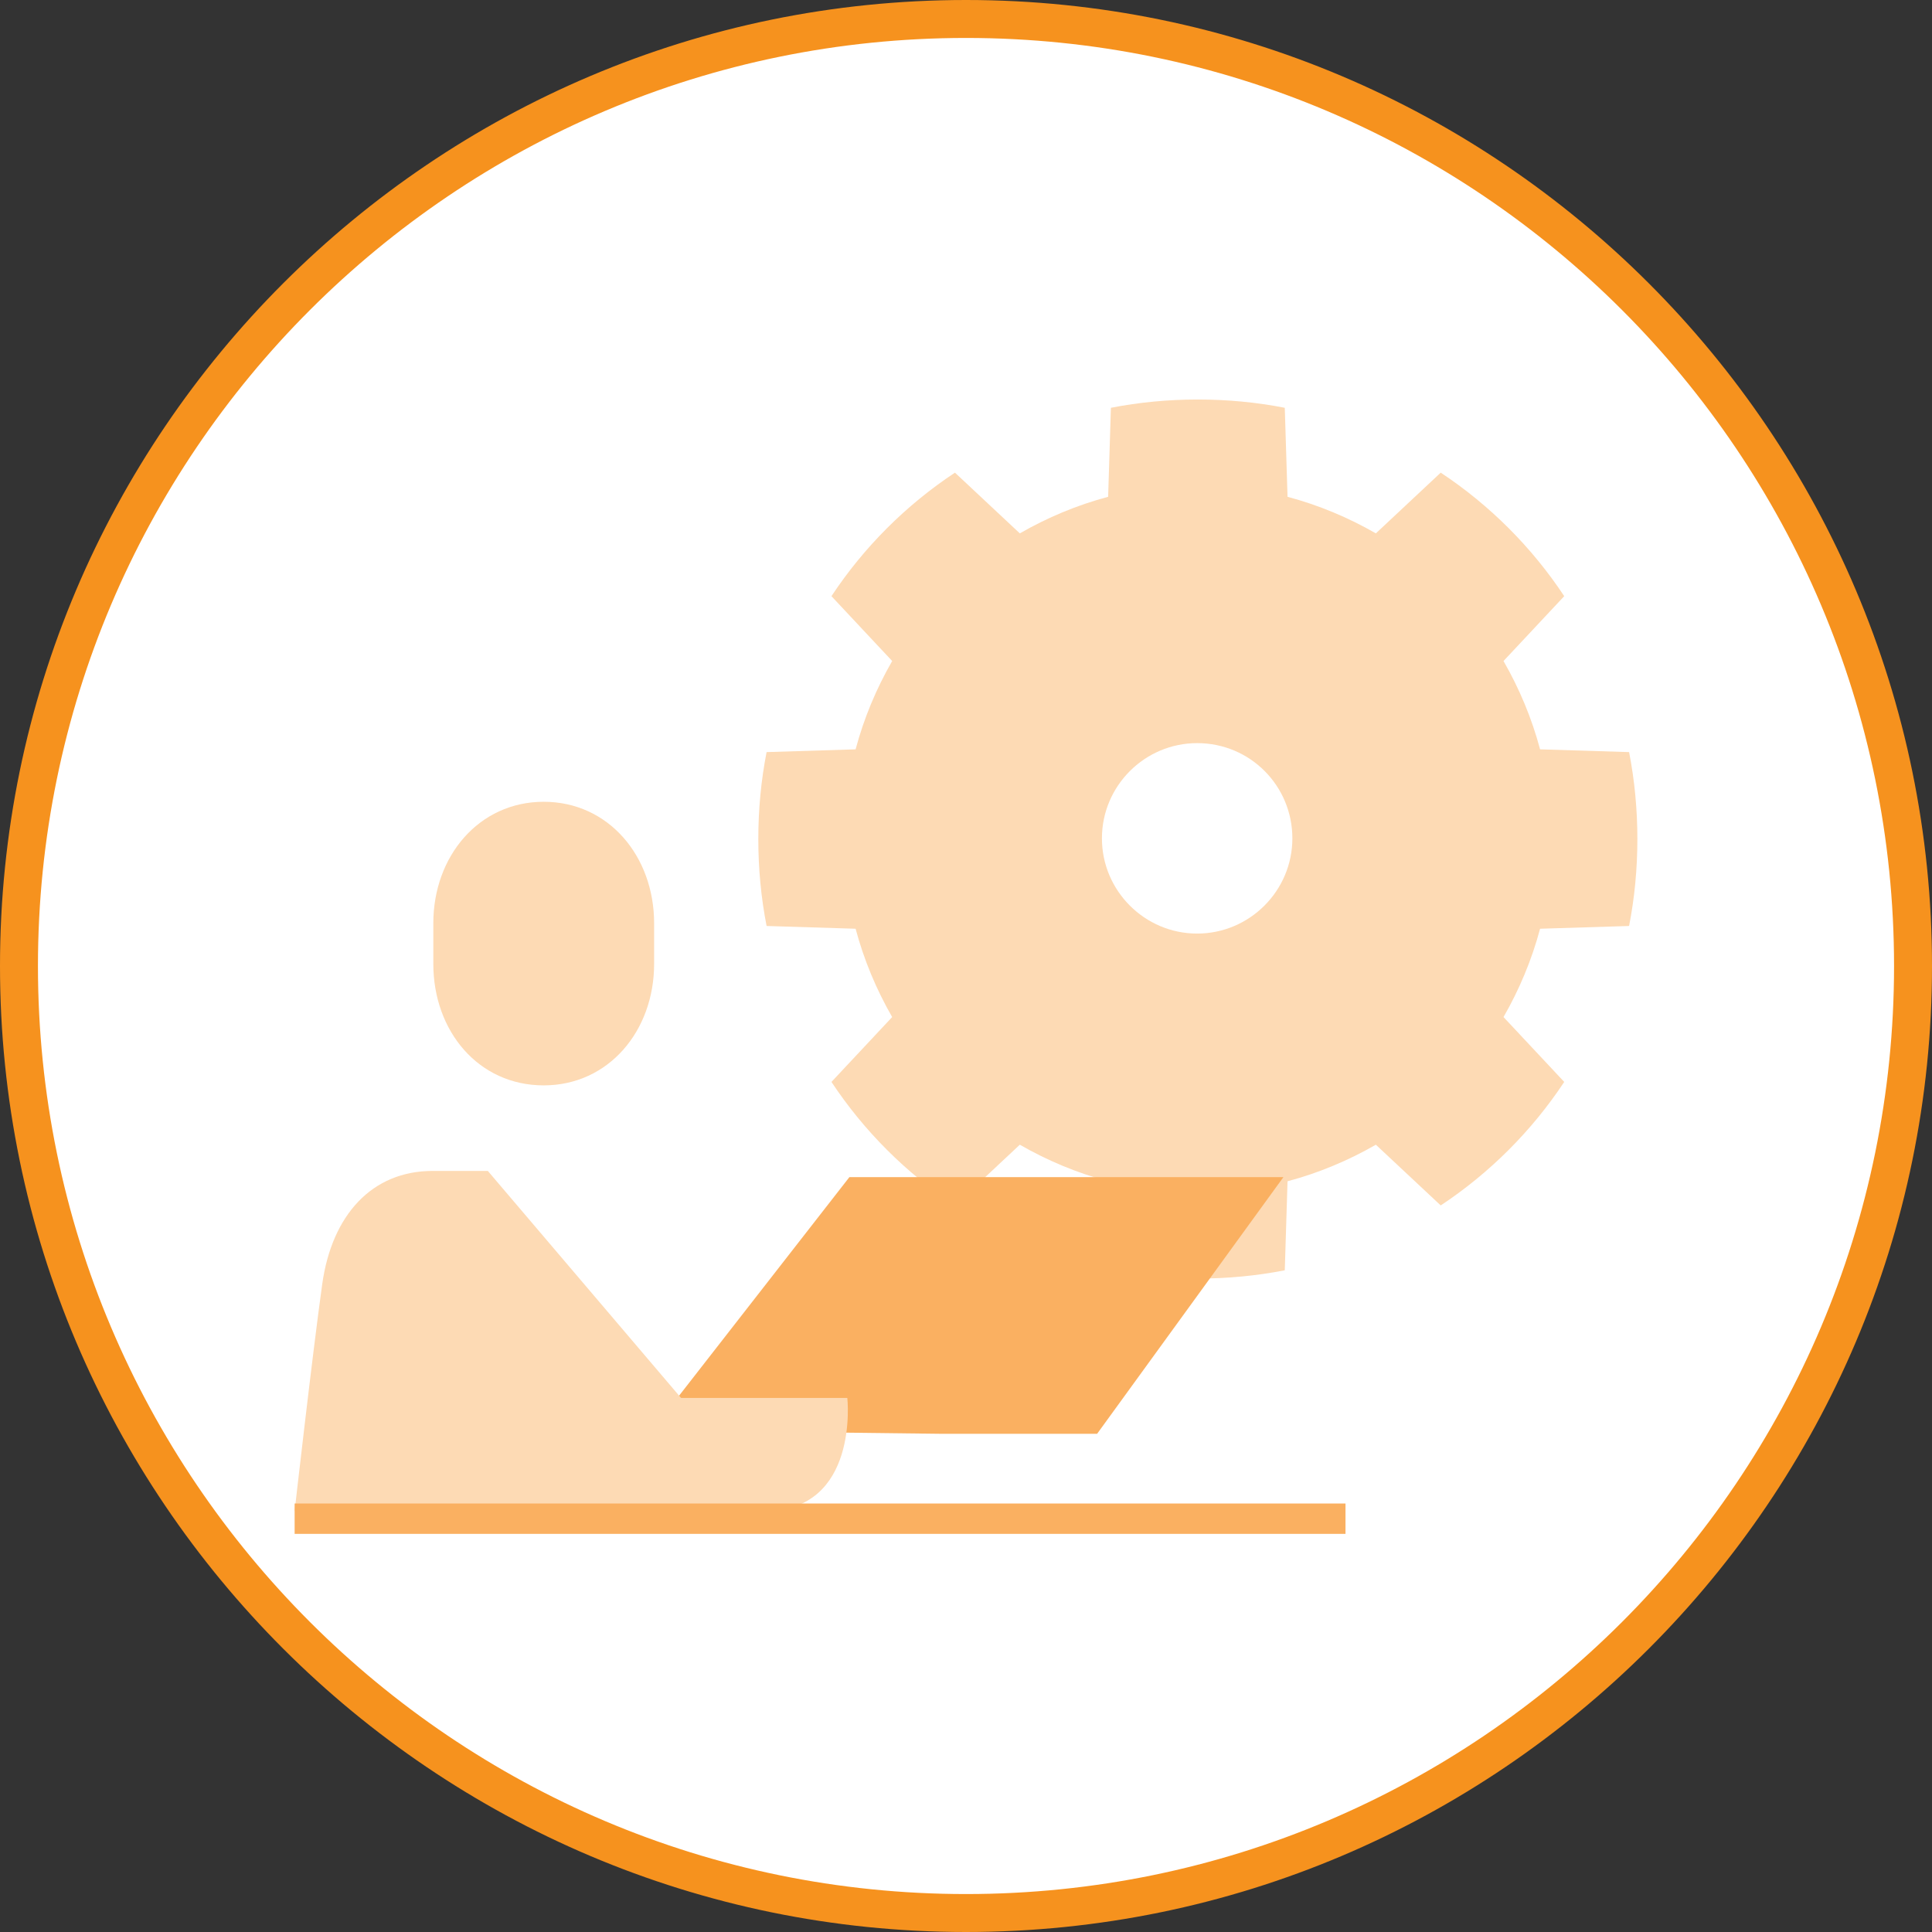
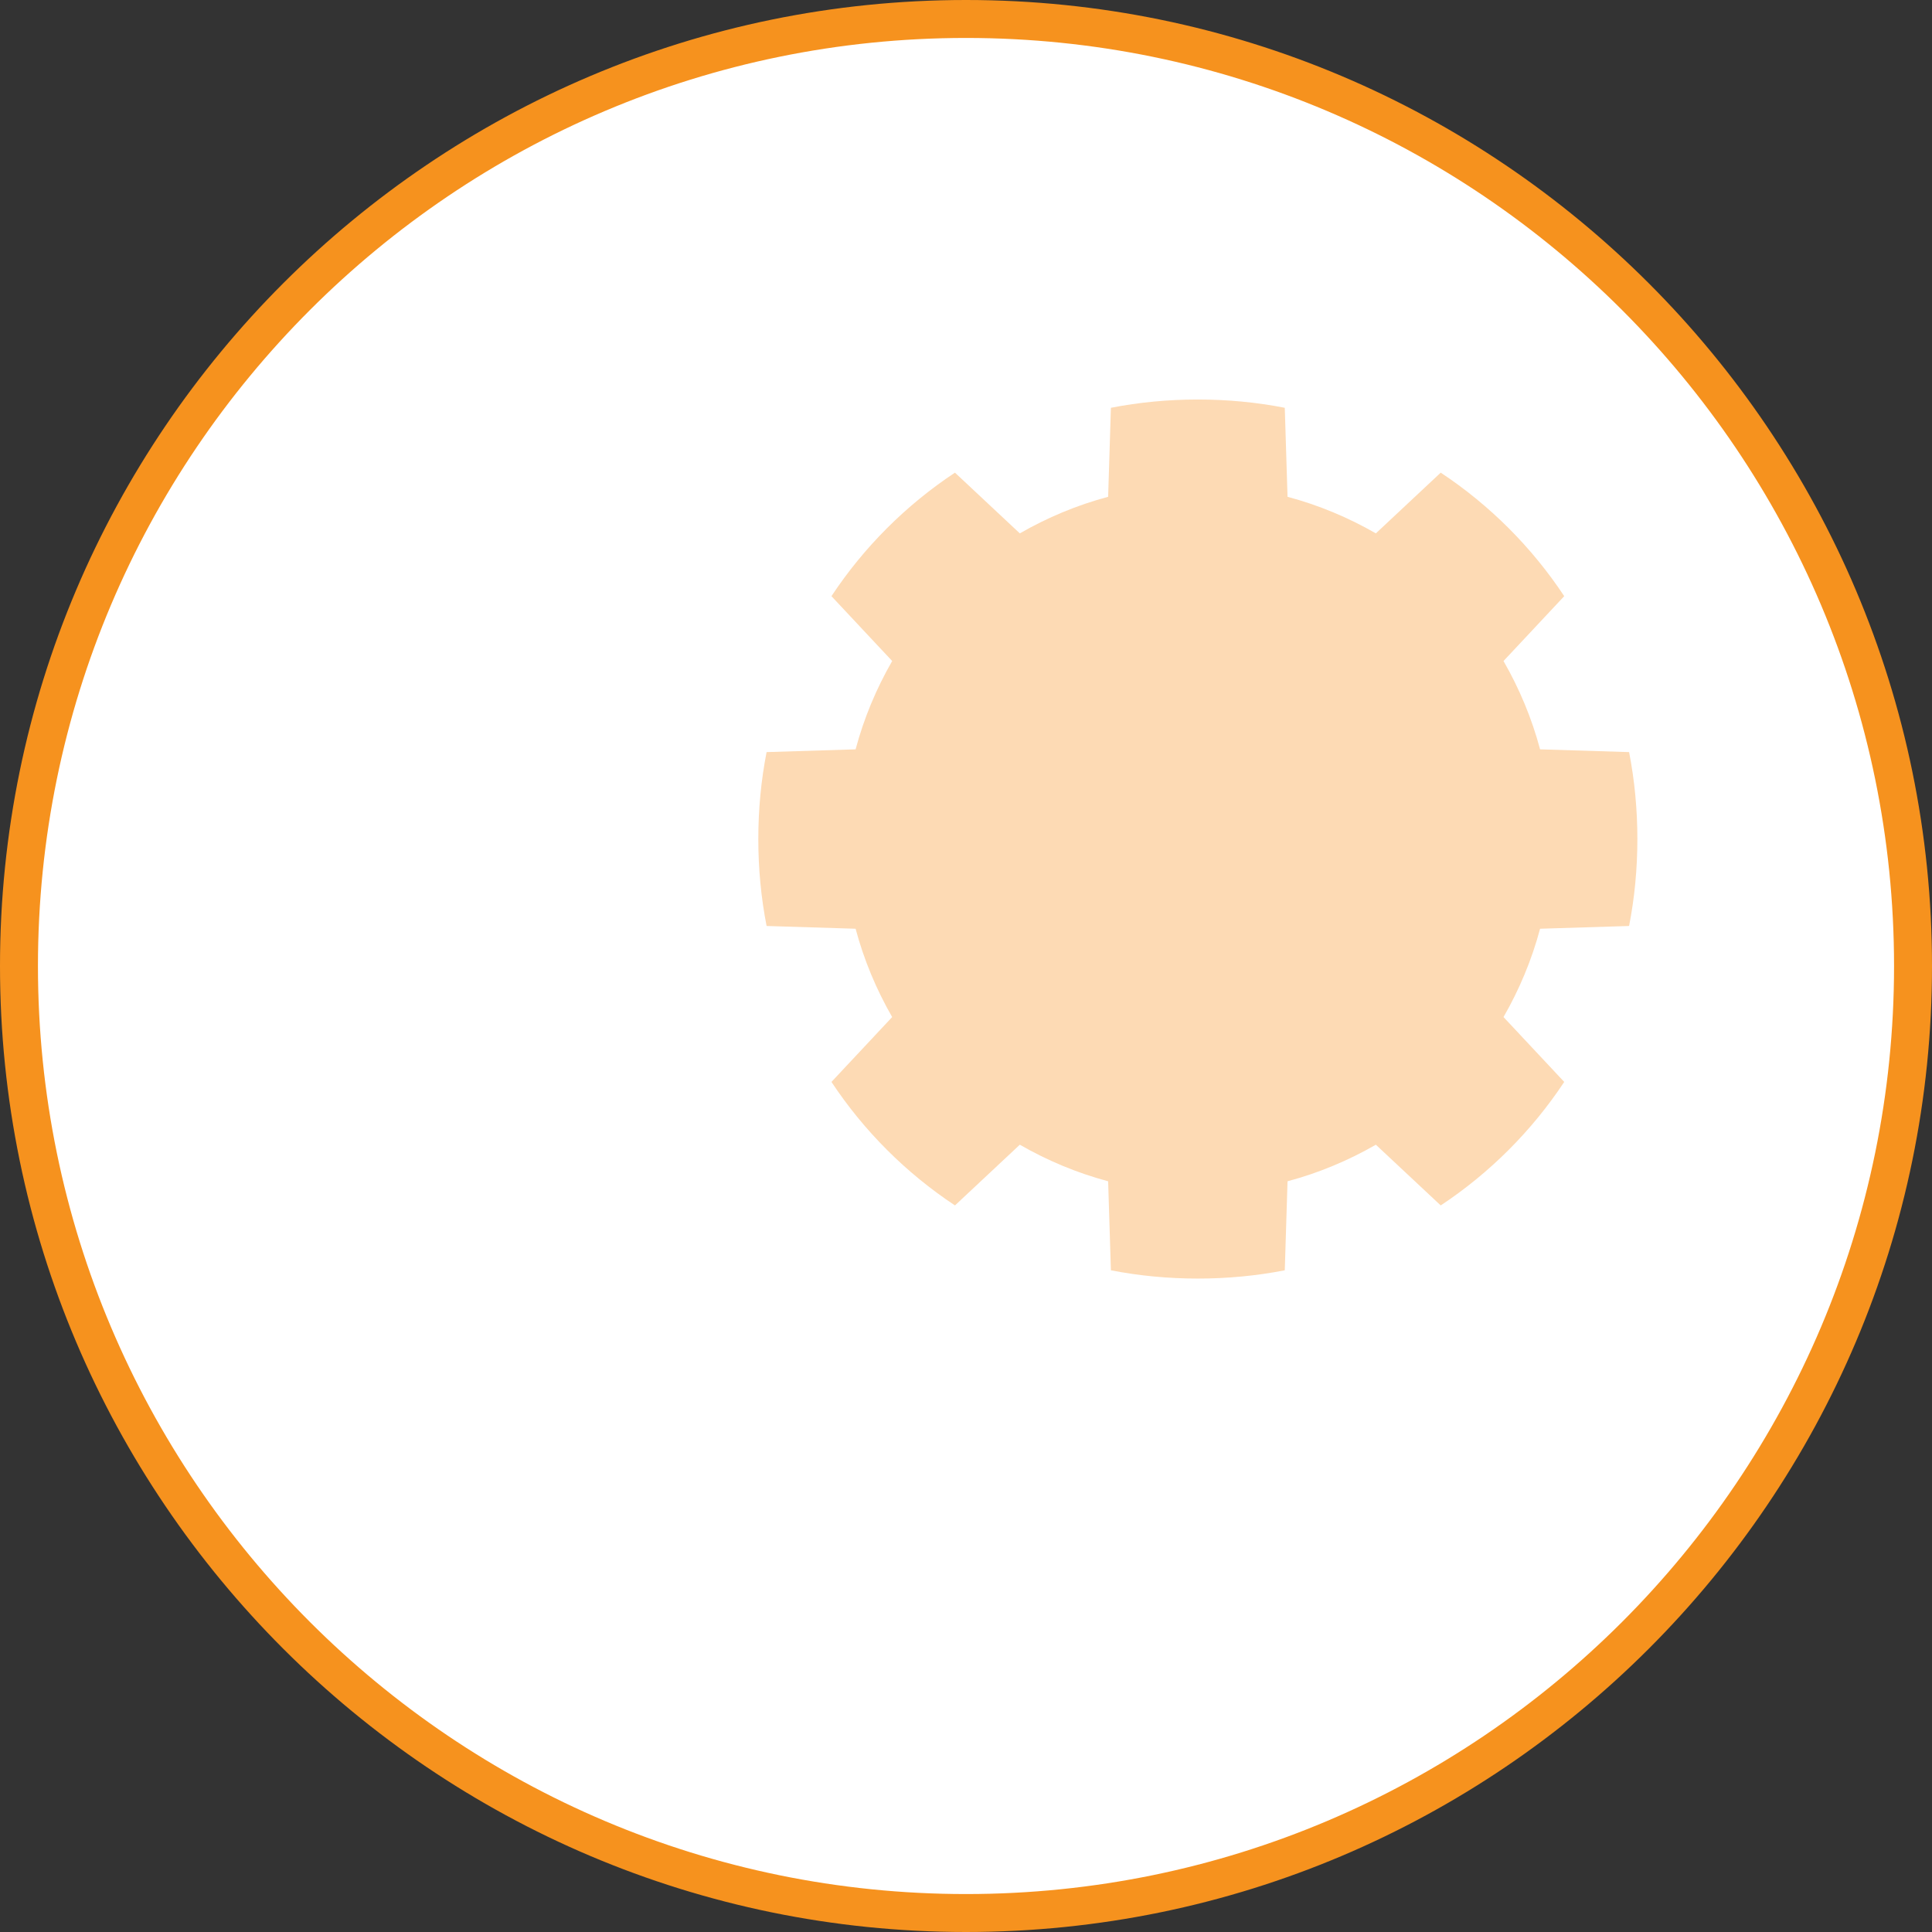
<svg xmlns="http://www.w3.org/2000/svg" version="1.1" id="Layer_1" x="0px" y="0px" viewBox="0 0 280 280" style="enable-background:new 0 0 280 280;" xml:space="preserve">
  <rect x="0" y="0" width="280" height="280" fill="#333333" stroke="none" />
  <style type="text/css">
	.st0{fill:#FFFFFF;}
	.st1{fill:#F6921E;}
	.st2{fill:#FDDAB4;}
	.st3{fill:#FAB061;}
</style>
  <g>
    <g>
      <path class="st0" d="M140,277.3c75.8,0,137.3-61.5,137.3-137.3S215.8,2.8,140,2.8S2.8,64.2,2.8,140    C2.8,215.8,64.2,277.3,140,277.3" />
    </g>
    <g>
      <path class="st1" d="M140,280C62.8,280,0,217.2,0,140S62.8,0,140,0s140,62.8,140,140S217.2,280,140,280z M140,5.5    C65.8,5.5,5.5,65.8,5.5,140S65.8,274.5,140,274.5S274.5,214.2,274.5,140S214.2,5.5,140,5.5z" />
    </g>
    <g>
      <path class="st2" d="M223.2,134.6c-1.2,4.5-3,8.8-5.3,12.8l8.8,9.4c-4.7,7.1-10.8,13.2-17.9,17.9l-9.4-8.8    c-4,2.3-8.3,4.1-12.8,5.3l0,0l-0.4,12.9c-4.1,0.8-8.3,1.2-12.6,1.2c-4.3,0-8.5-0.4-12.6-1.2l-0.4-12.9c-4.5-1.2-8.8-3-12.8-5.3    l-9.4,8.8c-7.1-4.7-13.2-10.8-17.9-17.9l8.8-9.4c-2.3-4-4.1-8.3-5.3-12.8l-12.9-0.4c-0.8-4.1-1.2-8.3-1.2-12.6s0.4-8.5,1.2-12.6    l12.9-0.4c1.2-4.5,3-8.8,5.3-12.8l-8.8-9.4c4.7-7.1,10.8-13.2,17.9-17.9l9.4,8.8c4-2.3,8.3-4.1,12.8-5.3l0.4-12.9    c4.1-0.8,8.3-1.2,12.6-1.2s8.5,0.4,12.6,1.2l0.4,12.9l0,0c4.5,1.2,8.8,3,12.8,5.3l9.4-8.8c7.1,4.7,13.2,10.8,17.9,17.9l-8.8,9.4    c2.3,4,4.1,8.3,5.3,12.8l0,0l12.9,0.4c0.8,4.1,1.2,8.3,1.2,12.6s-0.4,8.5-1.2,12.6L223.2,134.6L223.2,134.6z" />
    </g>
    <g>
-       <path class="st0" d="M187.3,121.5c0,7.6-6.2,13.8-13.8,13.8c-7.6,0-13.8-6.2-13.8-13.8s6.2-13.8,13.8-13.8    C181.2,107.7,187.3,113.9,187.3,121.5" />
-     </g>
+       </g>
    <g>
-       <polyline class="st3" points="94.5,207.3 123.1,170.6 186,170.6 159,207.8 136.6,207.8   " />
-     </g>
+       </g>
    <g>
-       <path class="st2" d="M42.7,219c0,0,2.6-22.9,4-32.9c1.4-10,7.2-16.4,16-16.4h8l28,32.9h24.1c0,0,1.8,16.4-12,16.4h-24 M78.8,157.3    c-9.5,0-16-7.9-16-17.6v-5.9c0-9.7,6.6-17.6,16-17.6s16,7.9,16,17.6v5.9C94.8,149.4,88.2,157.3,78.8,157.3" />
-     </g>
+       </g>
    <g>
-       <rect x="42.7" y="217.9" class="st3" width="152.3" height="4.4" />
-     </g>
+       </g>
  </g>
</svg>